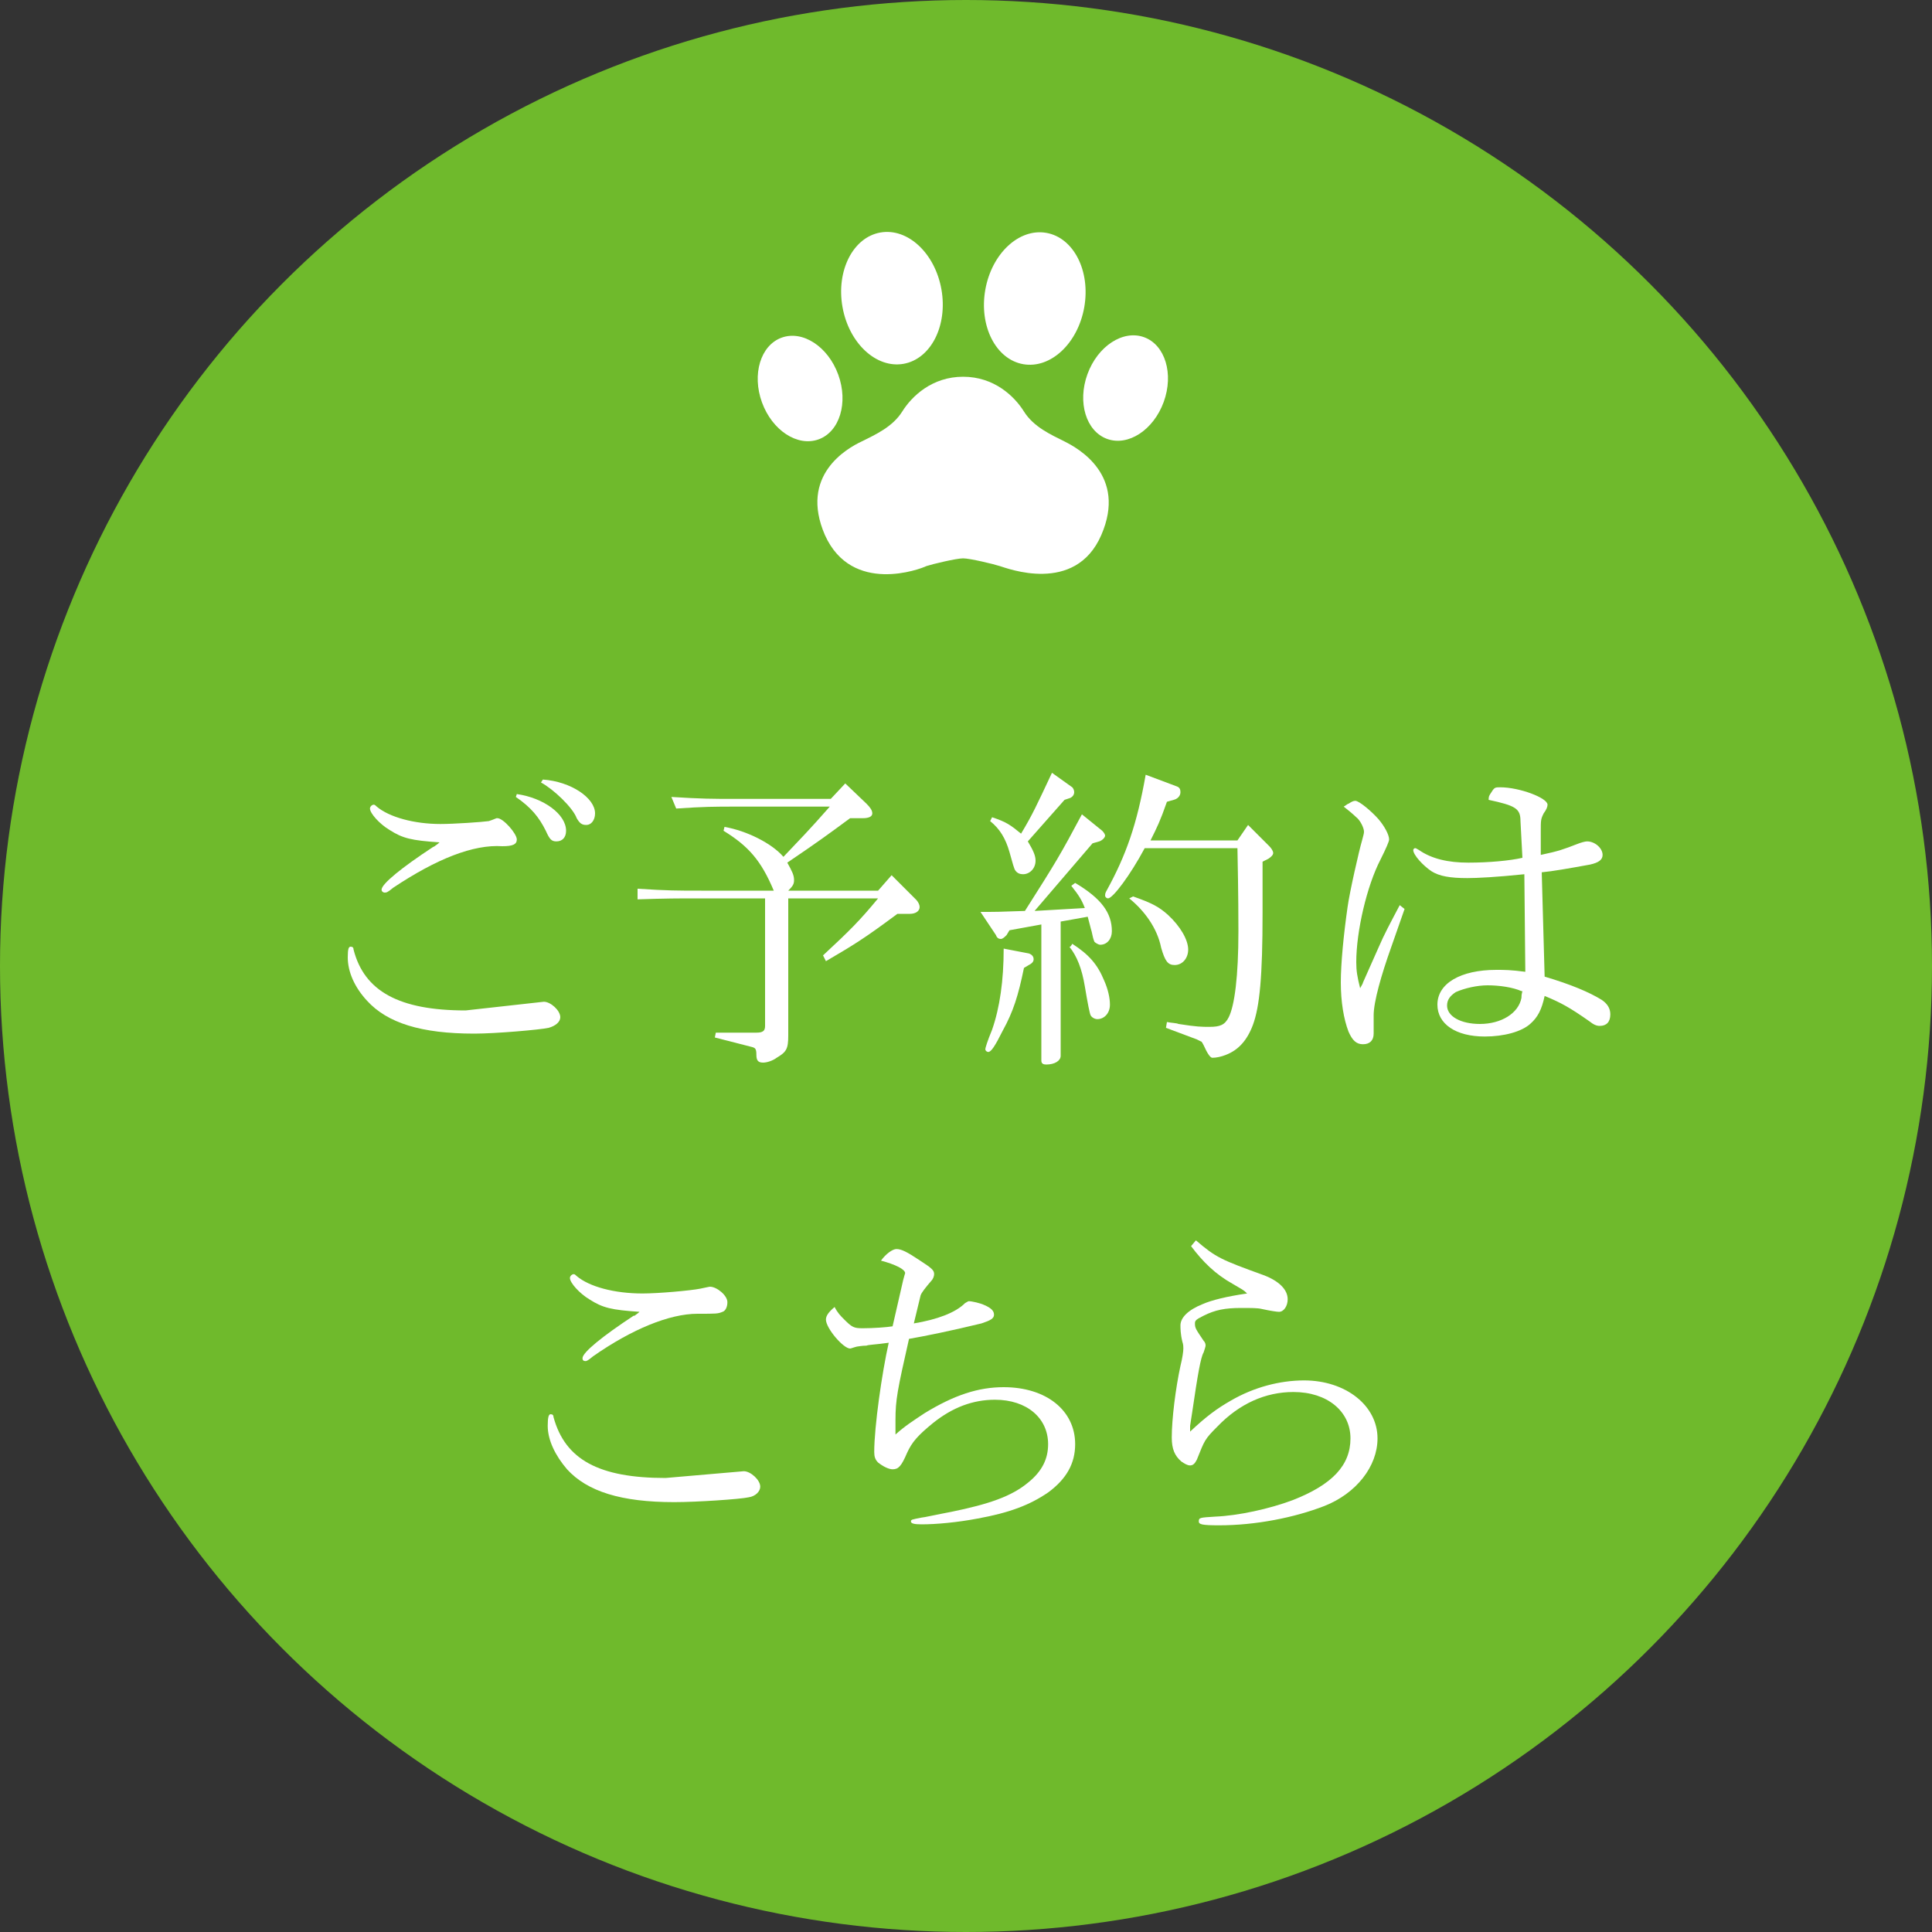
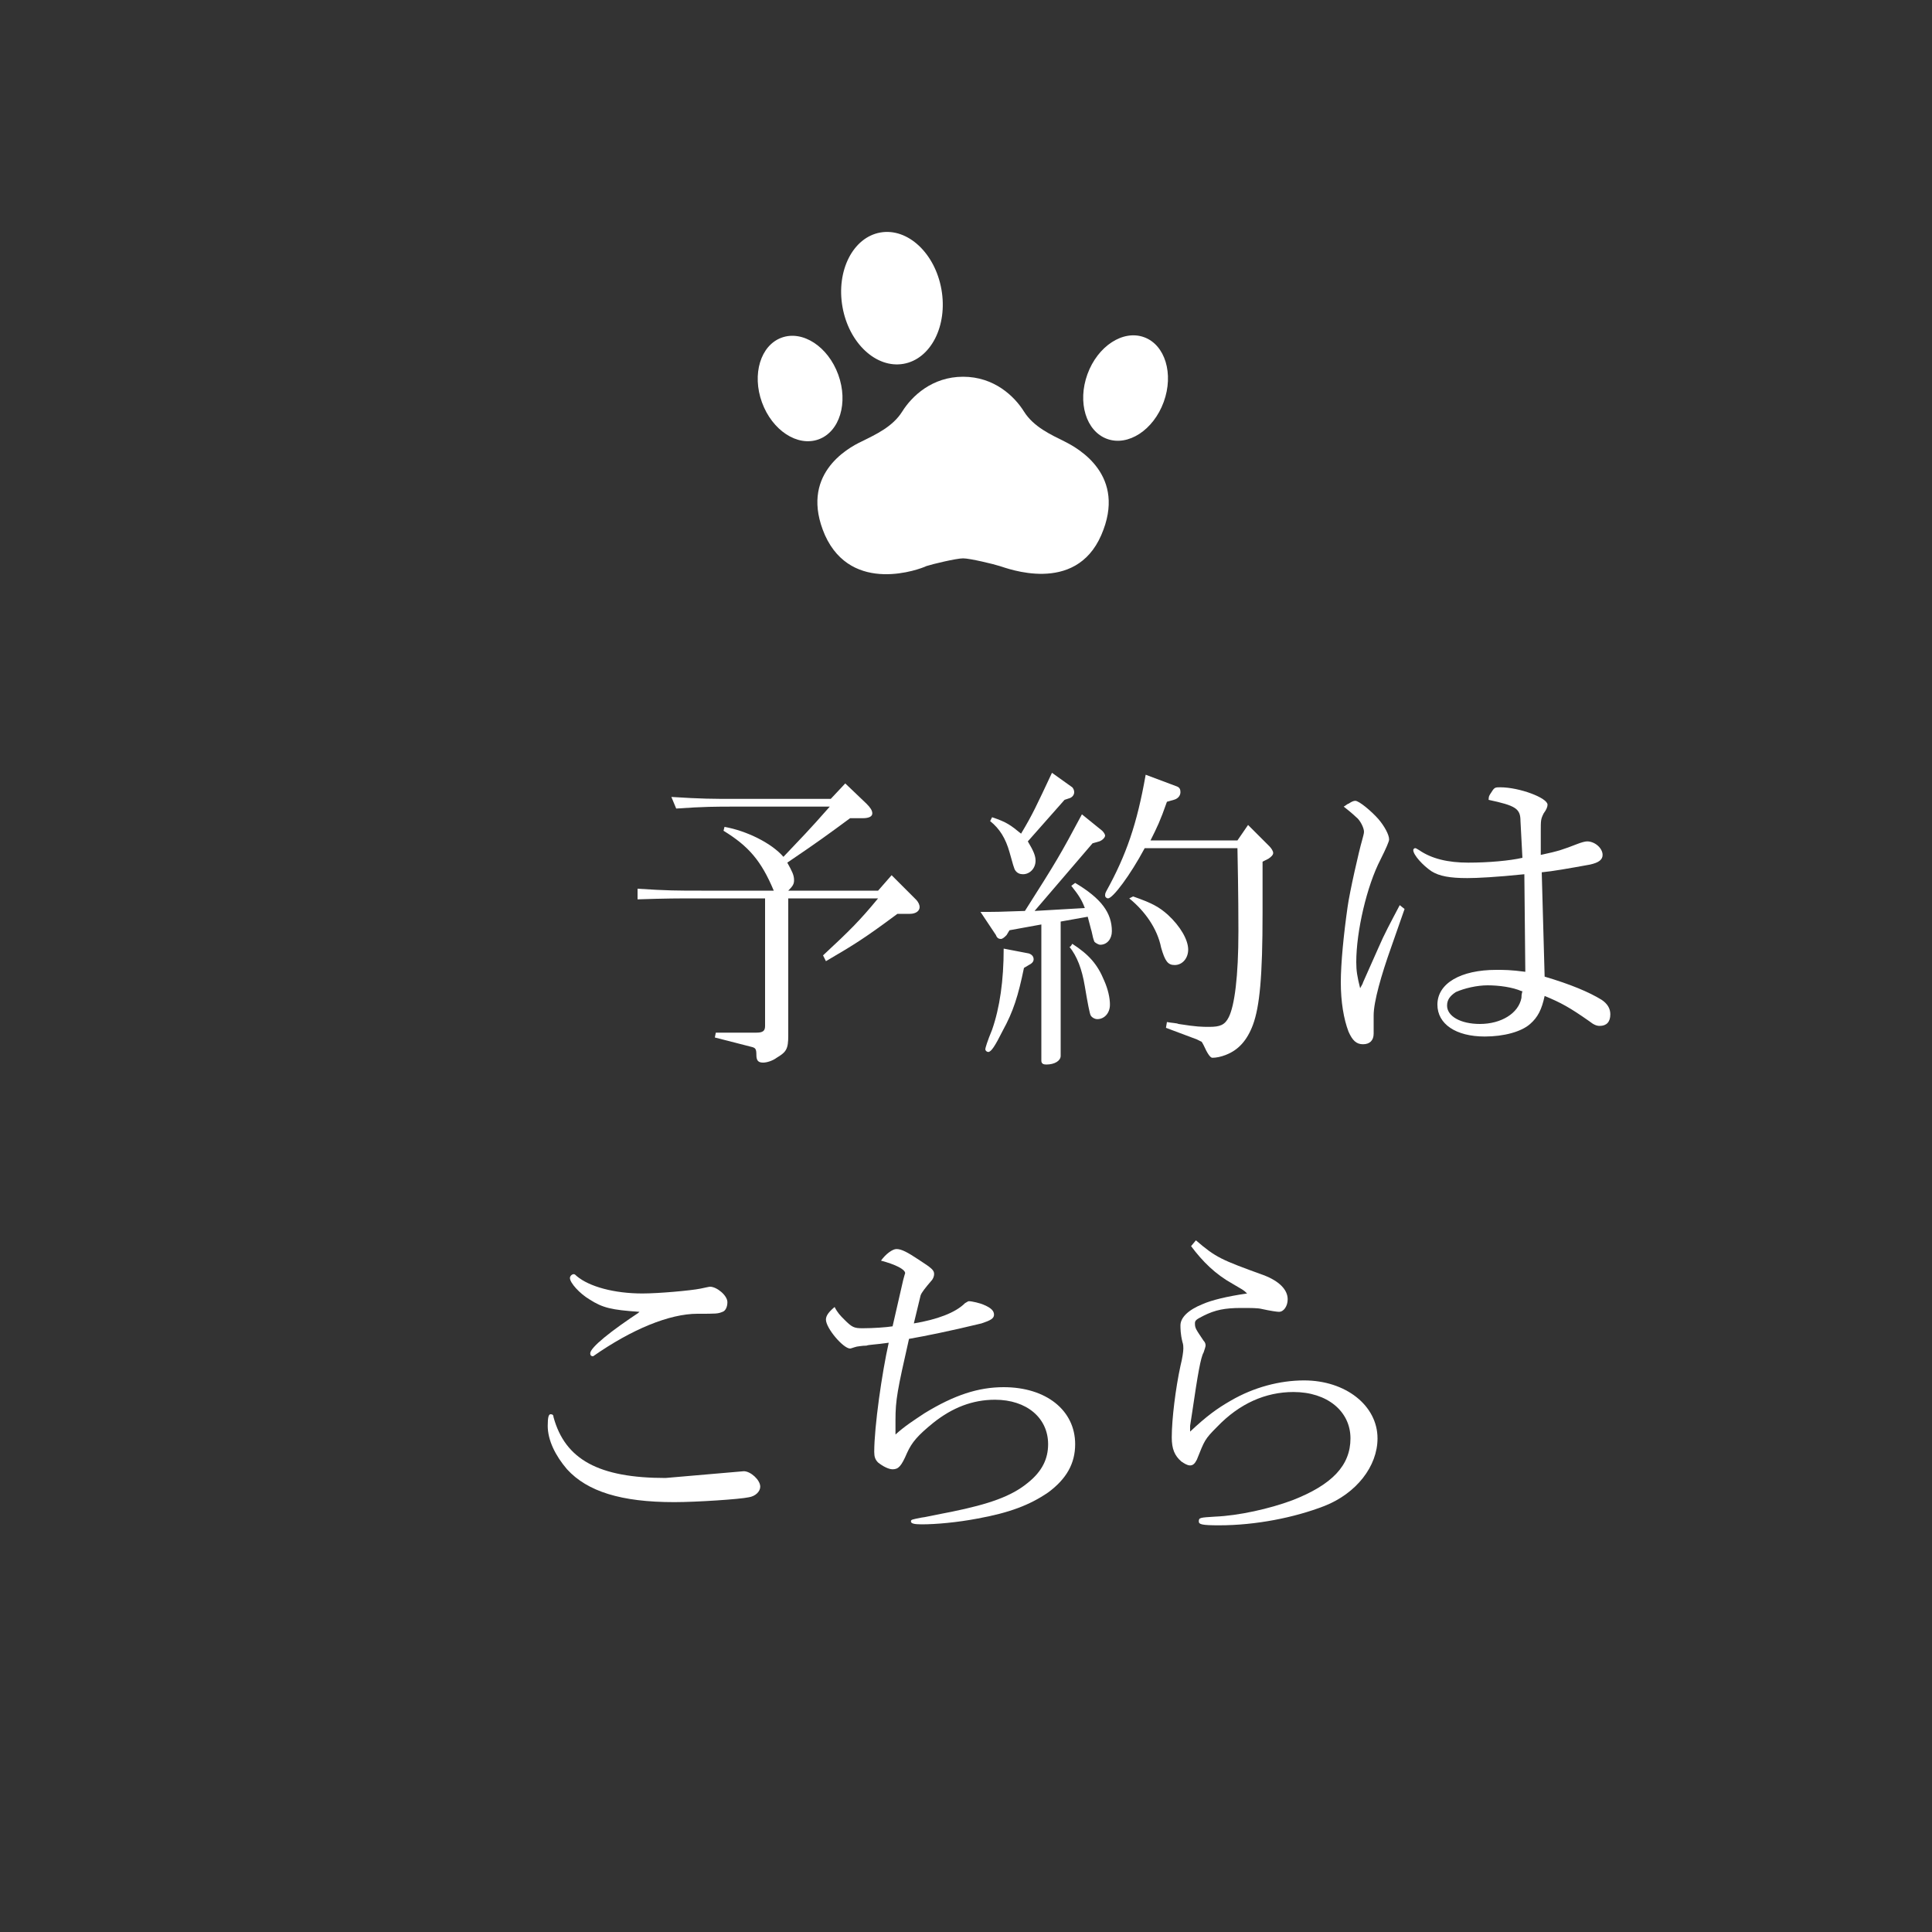
<svg xmlns="http://www.w3.org/2000/svg" version="1.1" id="_レイヤー_2" x="0px" y="0px" width="200px" height="200px" viewBox="0 0 200 200" style="enable-background:new 0 0 200 200;" xml:space="preserve">
  <rect x="0" y="0" width="200" height="200" fill="#333333" stroke="none" />
  <style type="text/css">
	.st0{fill:#6FBA2C;}
	.st1{fill:#FFFFFF;}
</style>
-   <circle class="st0" cx="100" cy="100" r="100" />
  <g>
    <path class="st1" d="M110.2,45.7c-1.4-0.7-3.2-1.5-4.2-3.1c-1-1.6-3.1-3.6-6.3-3.6s-5.3,2-6.3,3.6c-1,1.6-2.8,2.4-4.2,3.1   c-1.5,0.7-6.5,3.5-3.8,9.7c2.8,6.2,9.9,3.5,10.5,3.2c0.6-0.2,3.1-0.8,3.8-0.8c0.7,0,3.2,0.6,3.8,0.8c0.7,0.2,7.8,3,10.5-3.2   C116.7,49.2,111.6,46.4,110.2,45.7z" />
    <g>
      <ellipse transform="matrix(0.985 -0.174 0.174 0.985 -3.957 16.49)" class="st1" cx="92.3" cy="30.9" rx="5.2" ry="6.9" />
      <ellipse transform="matrix(0.94 -0.342 0.342 0.94 -8.753 30.748)" class="st1" cx="82.8" cy="40.2" rx="4.2" ry="5.6" />
-       <ellipse transform="matrix(0.174 -0.985 0.985 0.174 58.065 130.921)" class="st1" cx="107" cy="30.9" rx="6.9" ry="5.2" />
      <ellipse transform="matrix(0.342 -0.94 0.94 0.342 38.889 135.933)" class="st1" cx="116.5" cy="40.2" rx="5.6" ry="4.2" />
    </g>
  </g>
  <g>
-     <path class="st1" d="M56.3,103.7c0.7,0,1.7,0.9,1.7,1.6c0,0.5-0.5,0.9-1.2,1.1c-0.9,0.2-5.5,0.6-7.7,0.6c-5.5,0-9-1.1-11.1-3.4   c-1.3-1.4-2-3-2-4.5c0-0.9,0.1-1.1,0.3-1.1c0.2,0,0.3,0.1,0.3,0.3c1.1,4.3,4.7,6.3,11.6,6.3L56.3,103.7L56.3,103.7z M45,87.6   c0.1-0.1,0.3-0.2,0.5-0.4c-2.9-0.2-3.8-0.4-5.2-1.3c-1-0.6-2-1.7-2-2.2c0-0.2,0.2-0.4,0.4-0.4c0.1,0,0.2,0.1,0.3,0.2   c1.3,1.1,3.9,1.8,6.6,1.8c1.4,0,4.3-0.2,5-0.3c0.3-0.1,0.3-0.1,0.8-0.3c0.1,0,0.1,0,0.1,0c0.6,0,2,1.6,2,2.2c0,0.5-0.4,0.7-1.5,0.7   c-3-0.2-6.8,1.3-11.3,4.3c-0.6,0.5-0.7,0.5-0.9,0.5c-0.1,0-0.3-0.1-0.3-0.3c0-0.6,2.1-2.3,5.3-4.4L45,87.6L45,87.6z M53.5,82.2   c2.8,0.4,5.1,2.1,5.1,3.8c0,0.7-0.4,1.1-1,1.1c-0.5,0-0.7-0.2-1.1-1.1c-0.7-1.4-1.5-2.4-3.1-3.5L53.5,82.2L53.5,82.2z M56.2,80.7   c2.9,0.2,5.4,1.9,5.4,3.5c0,0.7-0.4,1.2-0.9,1.2c-0.5,0-0.7-0.2-1-0.7c-0.4-1.1-2.4-3-3.7-3.7L56.2,80.7L56.2,80.7z" />
    <path class="st1" d="M75,85.6c2.3,0.4,4.9,1.7,6.1,3.1c1.8-1.9,2.6-2.7,4.8-5.2h-9.8c-2,0-3.2,0-6.1,0.2l-0.5-1.2   c3.2,0.2,4.2,0.2,6.6,0.2H86l1.5-1.6l2.2,2.1c0.4,0.4,0.6,0.7,0.6,1c0,0.3-0.3,0.5-1,0.5l-1.3,0c-2.3,1.7-3.4,2.5-6.5,4.6   c0.5,0.9,0.7,1.3,0.7,1.8c0,0.4-0.1,0.6-0.6,1.1h9.3l1.4-1.6l2.5,2.5c0.3,0.3,0.4,0.6,0.4,0.8c0,0.4-0.4,0.7-1,0.7h-1.3   c-3.5,2.6-4.5,3.2-7.4,4.9l-0.3-0.6c2.8-2.6,3.8-3.6,5.7-5.9h-9.3v14.2c0,1.4-0.2,1.7-1.2,2.3c-0.4,0.3-1,0.5-1.4,0.5   c-0.5,0-0.7-0.2-0.7-0.8c0-0.6-0.1-0.7-0.4-0.8l-3.9-1l0.1-0.5h4.2c0.7,0,0.9-0.2,0.9-0.7V93h-7c-2,0-3.2,0-6.2,0.1L66,92   c3.1,0.2,4.1,0.2,6.6,0.2h7.5c-1.3-3.1-2.6-4.6-5.2-6.2L75,85.6L75,85.6z" />
    <path class="st1" d="M104.5,96.3l-0.3,0.5c-0.2,0.2-0.4,0.4-0.6,0.4c-0.2,0-0.4-0.1-0.5-0.4l-1.6-2.4c1.6,0,1.9,0,4.6-0.1   c3.3-5.2,3.6-5.7,5.9-10l2.1,1.7c0.2,0.2,0.3,0.4,0.3,0.5c0,0.2-0.3,0.5-0.6,0.6l-0.7,0.2l-6,7l5.2-0.3c-0.3-0.8-0.6-1.3-1.4-2.3   l0.4-0.3c2.7,1.6,3.8,3.1,3.8,5c0,0.8-0.5,1.4-1.2,1.4c-0.2,0-0.5-0.2-0.6-0.3c-0.1-0.2-0.2-0.6-0.3-1.1c-0.1-0.3-0.2-0.8-0.4-1.5   l-2.8,0.5v13.9c0,0.5-0.6,0.9-1.5,0.9c-0.3,0-0.5-0.1-0.5-0.4V95.7L104.5,96.3L104.5,96.3z M106.5,98.7c0.3,0.1,0.5,0.3,0.5,0.6   c0,0.2-0.1,0.4-0.5,0.6l-0.5,0.3c-0.6,2.9-1.1,4.5-2.2,6.5c-0.8,1.6-1.2,2.2-1.5,2.2c-0.1,0-0.3-0.1-0.3-0.3c0-0.1,0.2-0.8,0.7-2   c0.8-2.3,1.2-5.1,1.2-8.4L106.5,98.7L106.5,98.7z M102.7,84.6c1.5,0.5,1.9,0.8,3,1.7c1.2-2,1.6-2.9,3.2-6.3l2.1,1.5   c0.1,0.1,0.2,0.3,0.2,0.5c0,0.3-0.2,0.5-0.4,0.6l-0.6,0.2l-3.8,4.3c0.6,1,0.8,1.5,0.8,2c0,0.8-0.6,1.4-1.3,1.4   c-0.3,0-0.6-0.1-0.8-0.4c-0.1-0.1-0.3-0.8-0.6-1.9c-0.4-1.4-1-2.4-2-3.2L102.7,84.6L102.7,84.6z M111,97.7c1.7,1.1,2.6,2.1,3.3,3.8   c0.4,0.9,0.6,1.8,0.6,2.5c0,0.9-0.6,1.5-1.3,1.5c-0.3,0-0.6-0.2-0.7-0.4c-0.1-0.2-0.3-1.2-0.6-3c-0.3-1.8-0.8-3.1-1.6-4.1   C110.8,98.1,111,97.7,111,97.7z M121.8,81.4c0.3,0.1,0.4,0.3,0.4,0.6c0,0.4-0.3,0.7-0.7,0.8l-0.7,0.2c-0.7,2-1,2.6-1.7,4h9l1.1-1.6   l2.2,2.2c0.2,0.2,0.4,0.5,0.4,0.7c0,0.2-0.2,0.4-0.5,0.6l-0.6,0.3v5.3c0,6.6-0.3,9.7-1,11.6c-0.6,1.6-1.5,2.6-2.8,3.1   c-0.5,0.2-1,0.3-1.4,0.3c-0.2,0-0.5-0.4-0.9-1.3c-0.1-0.2-0.2-0.4-0.3-0.4c0,0-0.2-0.1-0.4-0.2l-3.2-1.2l0.1-0.6   c0.5,0.1,1,0.1,1.2,0.2c1.9,0.3,2.4,0.3,3.2,0.3c1.1,0,1.6-0.2,2-1c0.6-1.2,1-4.2,1-8.9c0-0.9,0-3.7-0.1-8.6h-9.6   c-1.5,2.8-3.3,5.2-3.8,5.2c-0.1,0-0.3-0.1-0.3-0.3c0-0.1,0-0.2,0.1-0.4c2.1-3.8,3.2-7,4.1-12.1L121.8,81.4L121.8,81.4z M117.3,92.8   c2,0.7,2.7,1.1,3.6,1.9c1.3,1.2,2.1,2.6,2.1,3.6c0,0.9-0.6,1.6-1.4,1.6c-0.7,0-1-0.4-1.4-1.8c-0.4-2-1.7-3.8-3.3-5.1L117.3,92.8   L117.3,92.8z" />
    <path class="st1" d="M144,98.1c-1,2.8-1.8,5.6-1.8,7c0,0.2,0,0.4,0,0.6l0,1.3c0,0.7-0.4,1.1-1.1,1.1c-0.7,0-1.1-0.4-1.5-1.3   c-0.5-1.3-0.8-3.1-0.8-5.1s0.3-5,0.7-7.8c0.2-1.5,1.2-5.9,1.5-6.9c0.1-0.4,0.2-0.7,0.2-0.9c0-0.4-0.4-1.2-0.8-1.5   c0,0-0.4-0.4-1.3-1.1c0.2-0.1,0.4-0.3,0.5-0.3c0.3-0.2,0.5-0.3,0.7-0.3c0.4,0,1.7,1.1,2.4,1.9c0.6,0.7,1.1,1.6,1.1,2.1   c0,0.2-0.3,0.9-0.9,2.1c-1.4,2.7-2.5,7.4-2.5,10.6c0,0.9,0.1,1.5,0.4,2.7c0.1-0.2,0.3-0.5,0.3-0.6l1.6-3.6c0.6-1.4,1.2-2.5,2.2-4.4   l0.5,0.4L144,98.1L144,98.1z M157.4,85c0-1.3-0.5-1.6-3.3-2.2c0-0.4,0.1-0.5,0.3-0.8c0.3-0.5,0.4-0.5,0.9-0.5c2,0,4.9,1.1,4.9,1.8   c0,0.2-0.1,0.5-0.4,0.9c-0.3,0.6-0.3,0.7-0.3,1.9l0,2.4c1.9-0.4,2.4-0.6,3.7-1.1c0.5-0.2,0.9-0.3,1.1-0.3c0.8,0,1.6,0.7,1.6,1.4   c0,0.5-0.4,0.8-1.3,1c-2.2,0.4-3.9,0.7-5,0.8l0.3,10.8c2.7,0.8,4.6,1.6,5.9,2.4c0.6,0.4,0.9,0.9,0.9,1.5c0,0.8-0.4,1.2-1.1,1.2   c-0.3,0-0.6-0.1-1.1-0.5c-2-1.4-2.9-1.9-4.6-2.6c-0.3,1.4-0.7,2.2-1.5,2.9c-0.9,0.8-2.7,1.3-4.7,1.3c-3,0-4.9-1.3-4.9-3.3   c0-2.2,2.4-3.6,6.1-3.6c0.8,0,1.5,0,3,0.2l-0.1-10.1c-2.9,0.3-4.9,0.4-5.9,0.4c-1.8,0-2.9-0.2-3.7-0.7c-0.9-0.6-1.9-1.7-1.9-2.2   c0-0.1,0.1-0.2,0.2-0.2c0.1,0,0.2,0.1,0.4,0.2c1.3,0.9,3,1.3,5.1,1.3s4.3-0.2,5.6-0.5L157.4,85L157.4,85z M157.5,102.6   c-0.9-0.4-2.3-0.6-3.5-0.6c-1.1,0-2.4,0.3-3.3,0.7c-0.6,0.4-0.9,0.8-0.9,1.4c0,1.1,1.4,1.9,3.4,1.9c2.2,0,4-1.1,4.3-2.7   c0-0.2,0-0.3,0.1-0.7L157.5,102.6L157.5,102.6z" />
-     <path class="st1" d="M77,152.3c0.7,0,1.7,0.9,1.7,1.6c0,0.5-0.5,1-1.2,1.1c-0.9,0.2-5.4,0.5-7.7,0.5c-5.5,0-9-1.1-11.1-3.4   c-1.2-1.4-2-3-2-4.5c0-0.9,0.1-1.2,0.3-1.2c0.2,0,0.3,0.1,0.3,0.3c1.2,4.4,4.7,6.3,11.6,6.3L77,152.3L77,152.3z M65.7,136.2   c0.1-0.1,0.3-0.2,0.5-0.4c-2.9-0.2-3.8-0.4-5.2-1.3c-1-0.6-2-1.7-2-2.2c0-0.2,0.2-0.4,0.4-0.4c0.1,0,0.2,0.1,0.3,0.2   c1.3,1.1,3.9,1.8,6.8,1.8c1.7,0,5-0.3,6-0.5c0.5-0.1,0.9-0.2,1-0.2c0.7,0,1.8,0.9,1.8,1.6c0,0.5-0.2,0.9-0.5,1   c-0.5,0.2-0.6,0.2-2.6,0.2c-2.9,0-6.8,1.6-10.8,4.4c-0.6,0.5-0.7,0.5-0.8,0.5c-0.2,0-0.3-0.1-0.3-0.3c0-0.6,2.1-2.3,5.3-4.4   L65.7,136.2L65.7,136.2z" />
+     <path class="st1" d="M77,152.3c0.7,0,1.7,0.9,1.7,1.6c0,0.5-0.5,1-1.2,1.1c-0.9,0.2-5.4,0.5-7.7,0.5c-5.5,0-9-1.1-11.1-3.4   c-1.2-1.4-2-3-2-4.5c0-0.9,0.1-1.2,0.3-1.2c0.2,0,0.3,0.1,0.3,0.3c1.2,4.4,4.7,6.3,11.6,6.3L77,152.3L77,152.3z M65.7,136.2   c0.1-0.1,0.3-0.2,0.5-0.4c-2.9-0.2-3.8-0.4-5.2-1.3c-1-0.6-2-1.7-2-2.2c0-0.2,0.2-0.4,0.4-0.4c0.1,0,0.2,0.1,0.3,0.2   c1.3,1.1,3.9,1.8,6.8,1.8c1.7,0,5-0.3,6-0.5c0.5-0.1,0.9-0.2,1-0.2c0.7,0,1.8,0.9,1.8,1.6c0,0.5-0.2,0.9-0.5,1   c-0.5,0.2-0.6,0.2-2.6,0.2c-2.9,0-6.8,1.6-10.8,4.4c-0.2,0-0.3-0.1-0.3-0.3c0-0.6,2.1-2.3,5.3-4.4   L65.7,136.2L65.7,136.2z" />
    <path class="st1" d="M94.6,137c2.4-0.4,4.3-1.1,5.3-2.1c0.2-0.1,0.3-0.2,0.4-0.2c0.3,0,1.2,0.2,1.6,0.4c0.7,0.3,1,0.6,1,1   c0,0.4-0.4,0.6-1.3,0.9c-3.3,0.8-5.8,1.3-7.5,1.6c-1.2,5.3-1.4,6.3-1.4,8.4c0,0.4,0,0.8,0,1.5c1-0.9,1.8-1.4,3-2.2   c3.1-1.9,5.6-2.7,8.2-2.7c4.4,0,7.4,2.4,7.4,5.9c0,2-0.9,3.6-2.8,5c-1.9,1.3-4,2.1-7.3,2.7c-2.1,0.4-4.3,0.6-5.8,0.6   c-0.8,0-1.1-0.1-1.1-0.3c0-0.2,0.1-0.2,1.1-0.4c0.2,0,1.5-0.3,3.1-0.6c3.9-0.8,6.2-1.6,7.9-3c1.5-1.2,2.1-2.5,2.1-4   c0-2.7-2.2-4.6-5.5-4.6c-2.3,0-4.4,0.8-6.4,2.4c-1.6,1.3-2.2,2-2.7,3.1c-0.6,1.4-0.9,1.7-1.5,1.7c-0.4,0-1-0.3-1.5-0.7   c-0.3-0.3-0.4-0.6-0.4-1.1c0-2.6,0.8-8.2,1.5-11.3c-1.4,0.2-2.1,0.2-2.3,0.3c-0.5,0-0.9,0.1-1,0.1c-0.4,0.1-0.6,0.2-0.7,0.2   c-0.7,0-2.5-2.1-2.5-3c0-0.4,0.3-0.8,0.9-1.3c0.3,0.6,0.6,0.9,1,1.3c0.8,0.8,1,0.9,1.9,0.9c1.1,0,2.5-0.1,3.1-0.2l1.1-4.8   c0.1-0.4,0.2-0.7,0.2-0.7c0-0.4-1-0.9-2.5-1.3c0.5-0.7,1.2-1.2,1.6-1.2c0.5,0,1.1,0.3,2.3,1.1c1.4,0.9,1.6,1.1,1.6,1.5   c0,0.2-0.1,0.5-0.3,0.7c-0.6,0.7-1,1.2-1.1,1.5L94.6,137L94.6,137z" />
    <path class="st1" d="M123.8,128.4c2.1,1.8,2.6,2,7,3.6c1.6,0.6,2.5,1.5,2.5,2.5c0,0.7-0.4,1.3-0.9,1.3c-0.2,0-0.9-0.1-1.8-0.3   c-0.4-0.1-1.1-0.1-2.1-0.1c-1.7,0-2.7,0.2-3.9,0.8c-0.8,0.4-0.9,0.5-0.9,0.8c0,0.5,0.1,0.6,0.9,1.8c0.2,0.2,0.2,0.4,0.2,0.5   s-0.1,0.4-0.2,0.7c-0.3,0.5-0.6,2.2-1.2,6.3l-0.2,1.3l0,0.6c1.7-1.6,2.8-2.4,4.2-3.2c2.4-1.4,5.1-2.1,7.6-2.1c4.3,0,7.6,2.6,7.6,6   c0,2.9-2.2,5.7-5.5,7c-3.1,1.2-7.1,2-10.9,2c-1.8,0-2.1-0.1-2.1-0.4c0-0.4,0.1-0.4,1.7-0.5c2.4-0.1,5.6-0.8,8-1.7   c4.1-1.6,6-3.6,6-6.4s-2.4-4.8-5.9-4.8c-2.9,0-5.6,1.2-7.9,3.6c-1.3,1.3-1.3,1.4-2.1,3.4c-0.2,0.4-0.4,0.6-0.7,0.6   c-0.3,0-0.6-0.2-0.9-0.4c-0.7-0.6-1-1.3-1-2.5c0-1.9,0.4-5.1,0.9-7.4c0.2-0.8,0.3-1.5,0.3-1.8c0-0.2,0-0.4-0.1-0.7   c-0.2-0.8-0.2-1.4-0.2-1.7c0-0.8,0.8-1.6,2.3-2.2c0.9-0.4,2.5-0.8,4.6-1.1c-0.4-0.4-0.5-0.4-1.5-1c-1.8-1-3.1-2.3-4.3-3.9   L123.8,128.4L123.8,128.4z" />
  </g>
</svg>